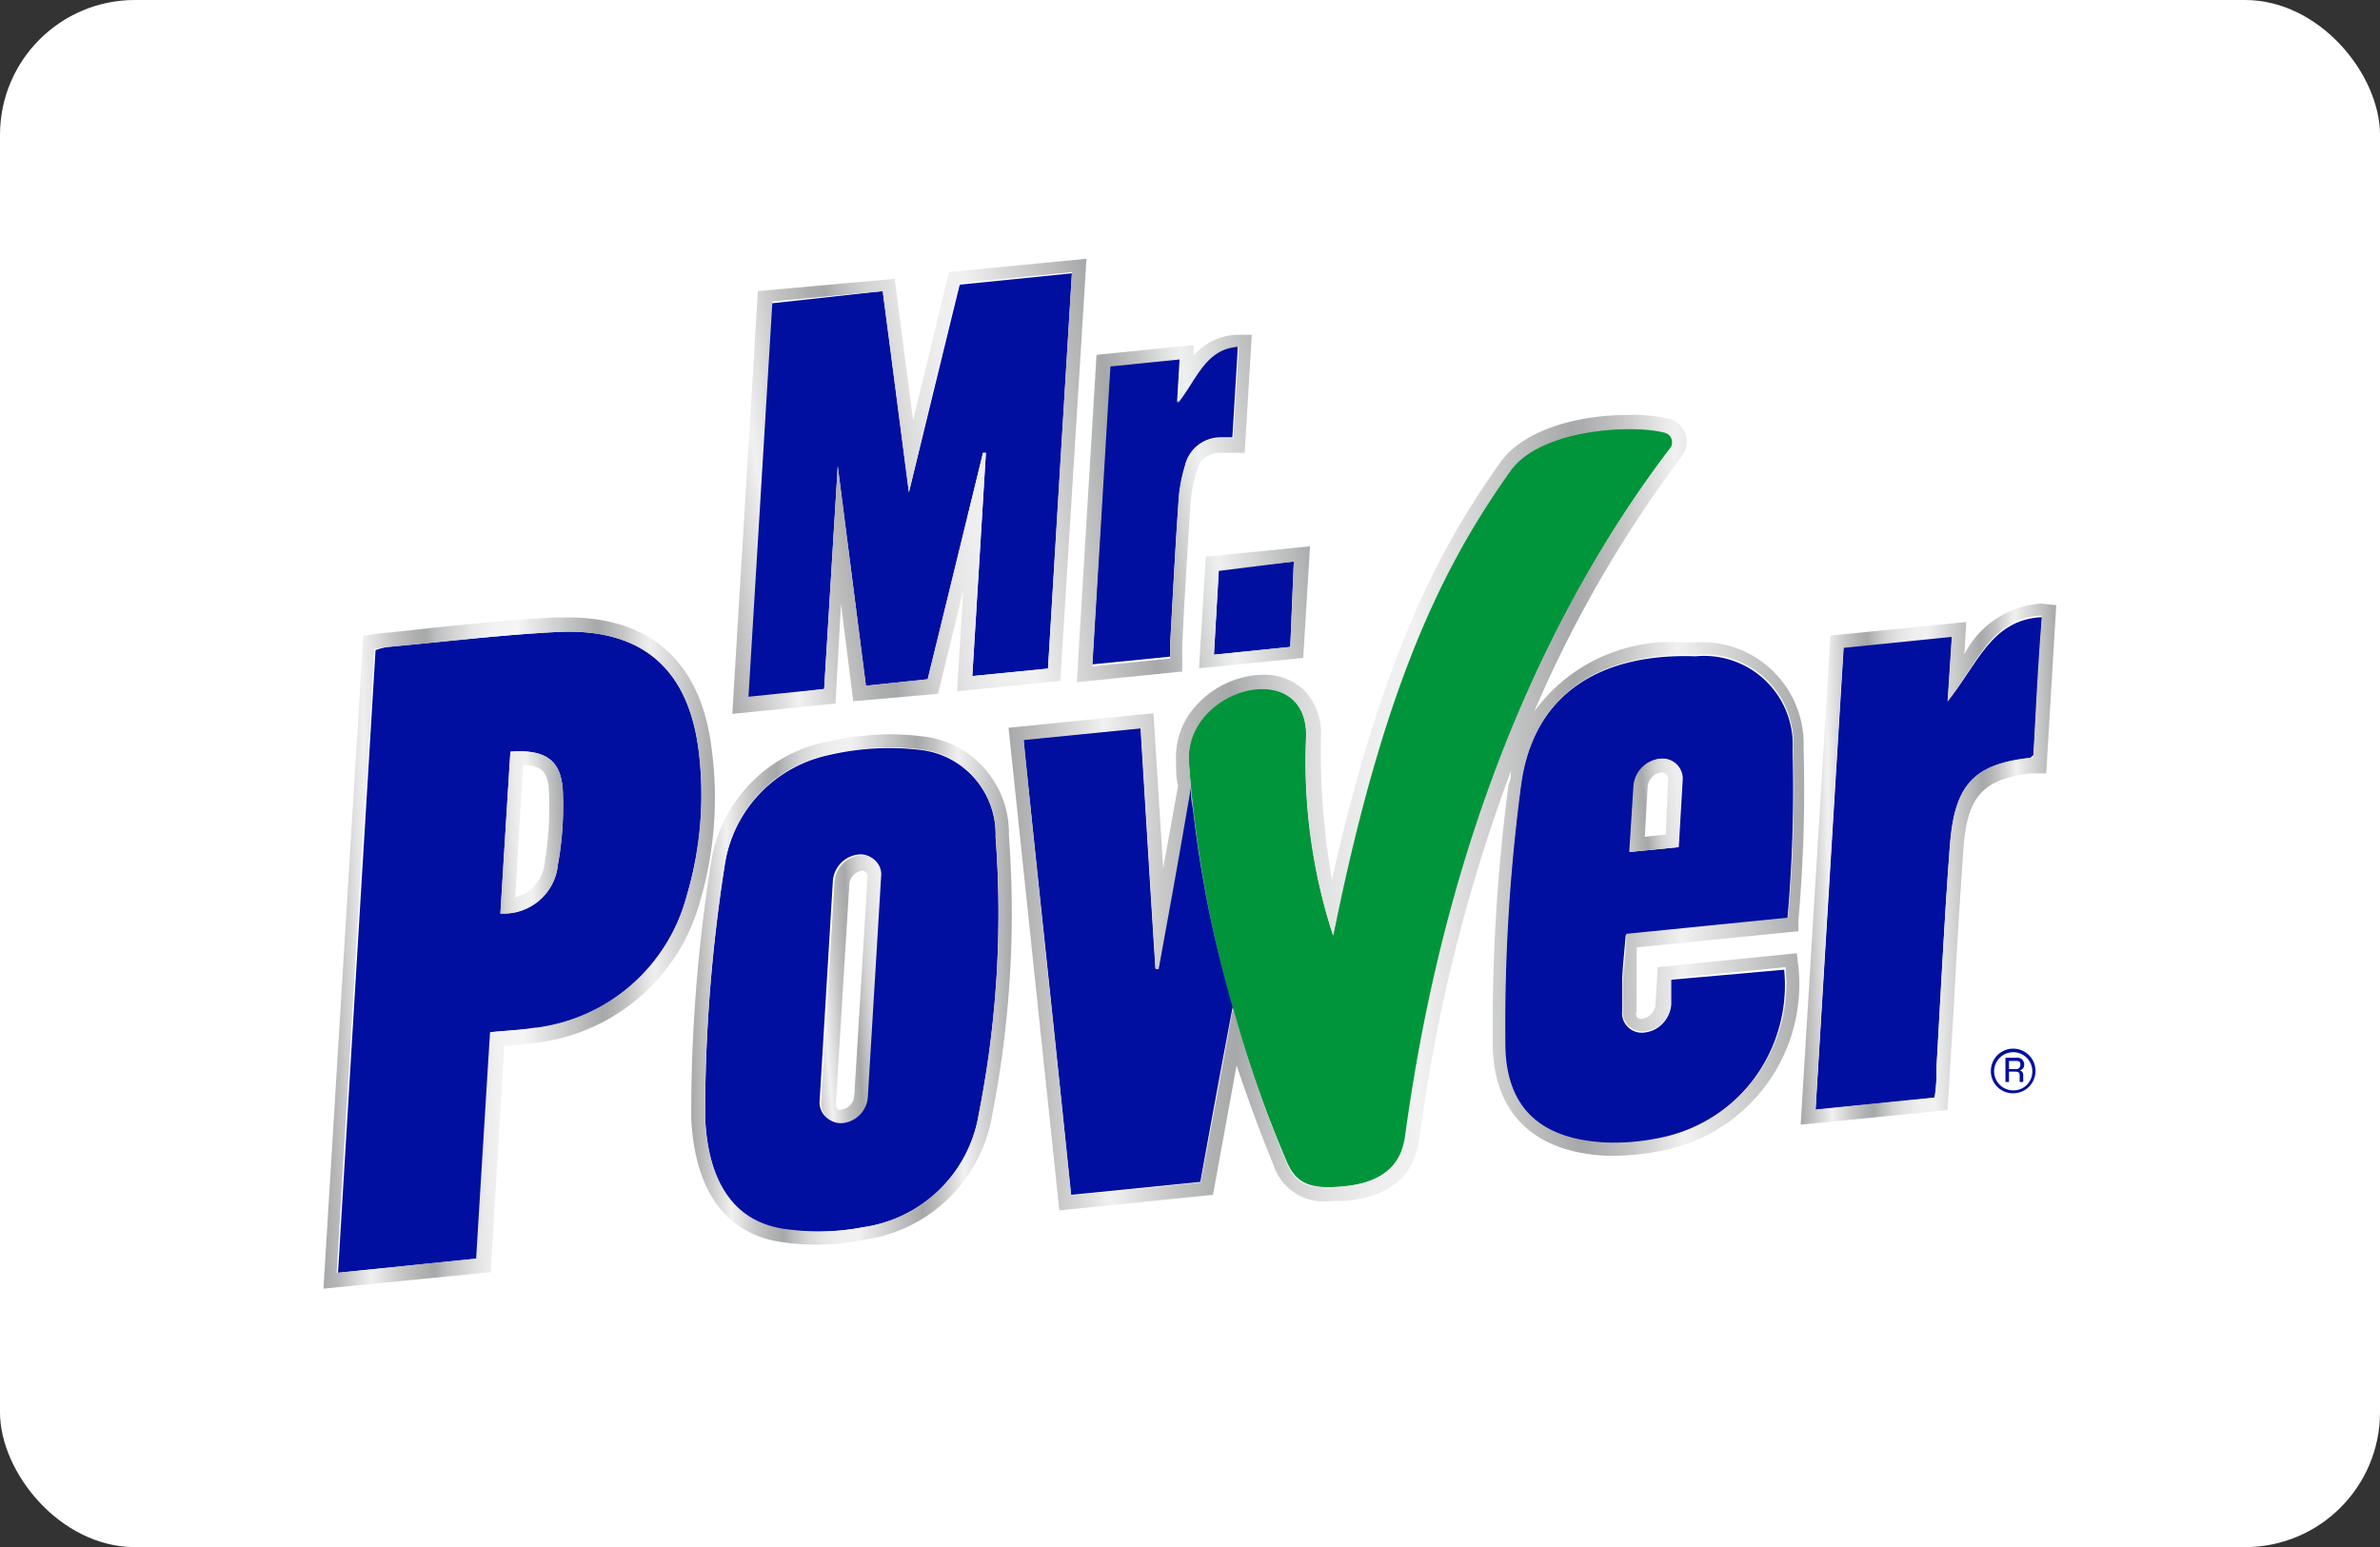
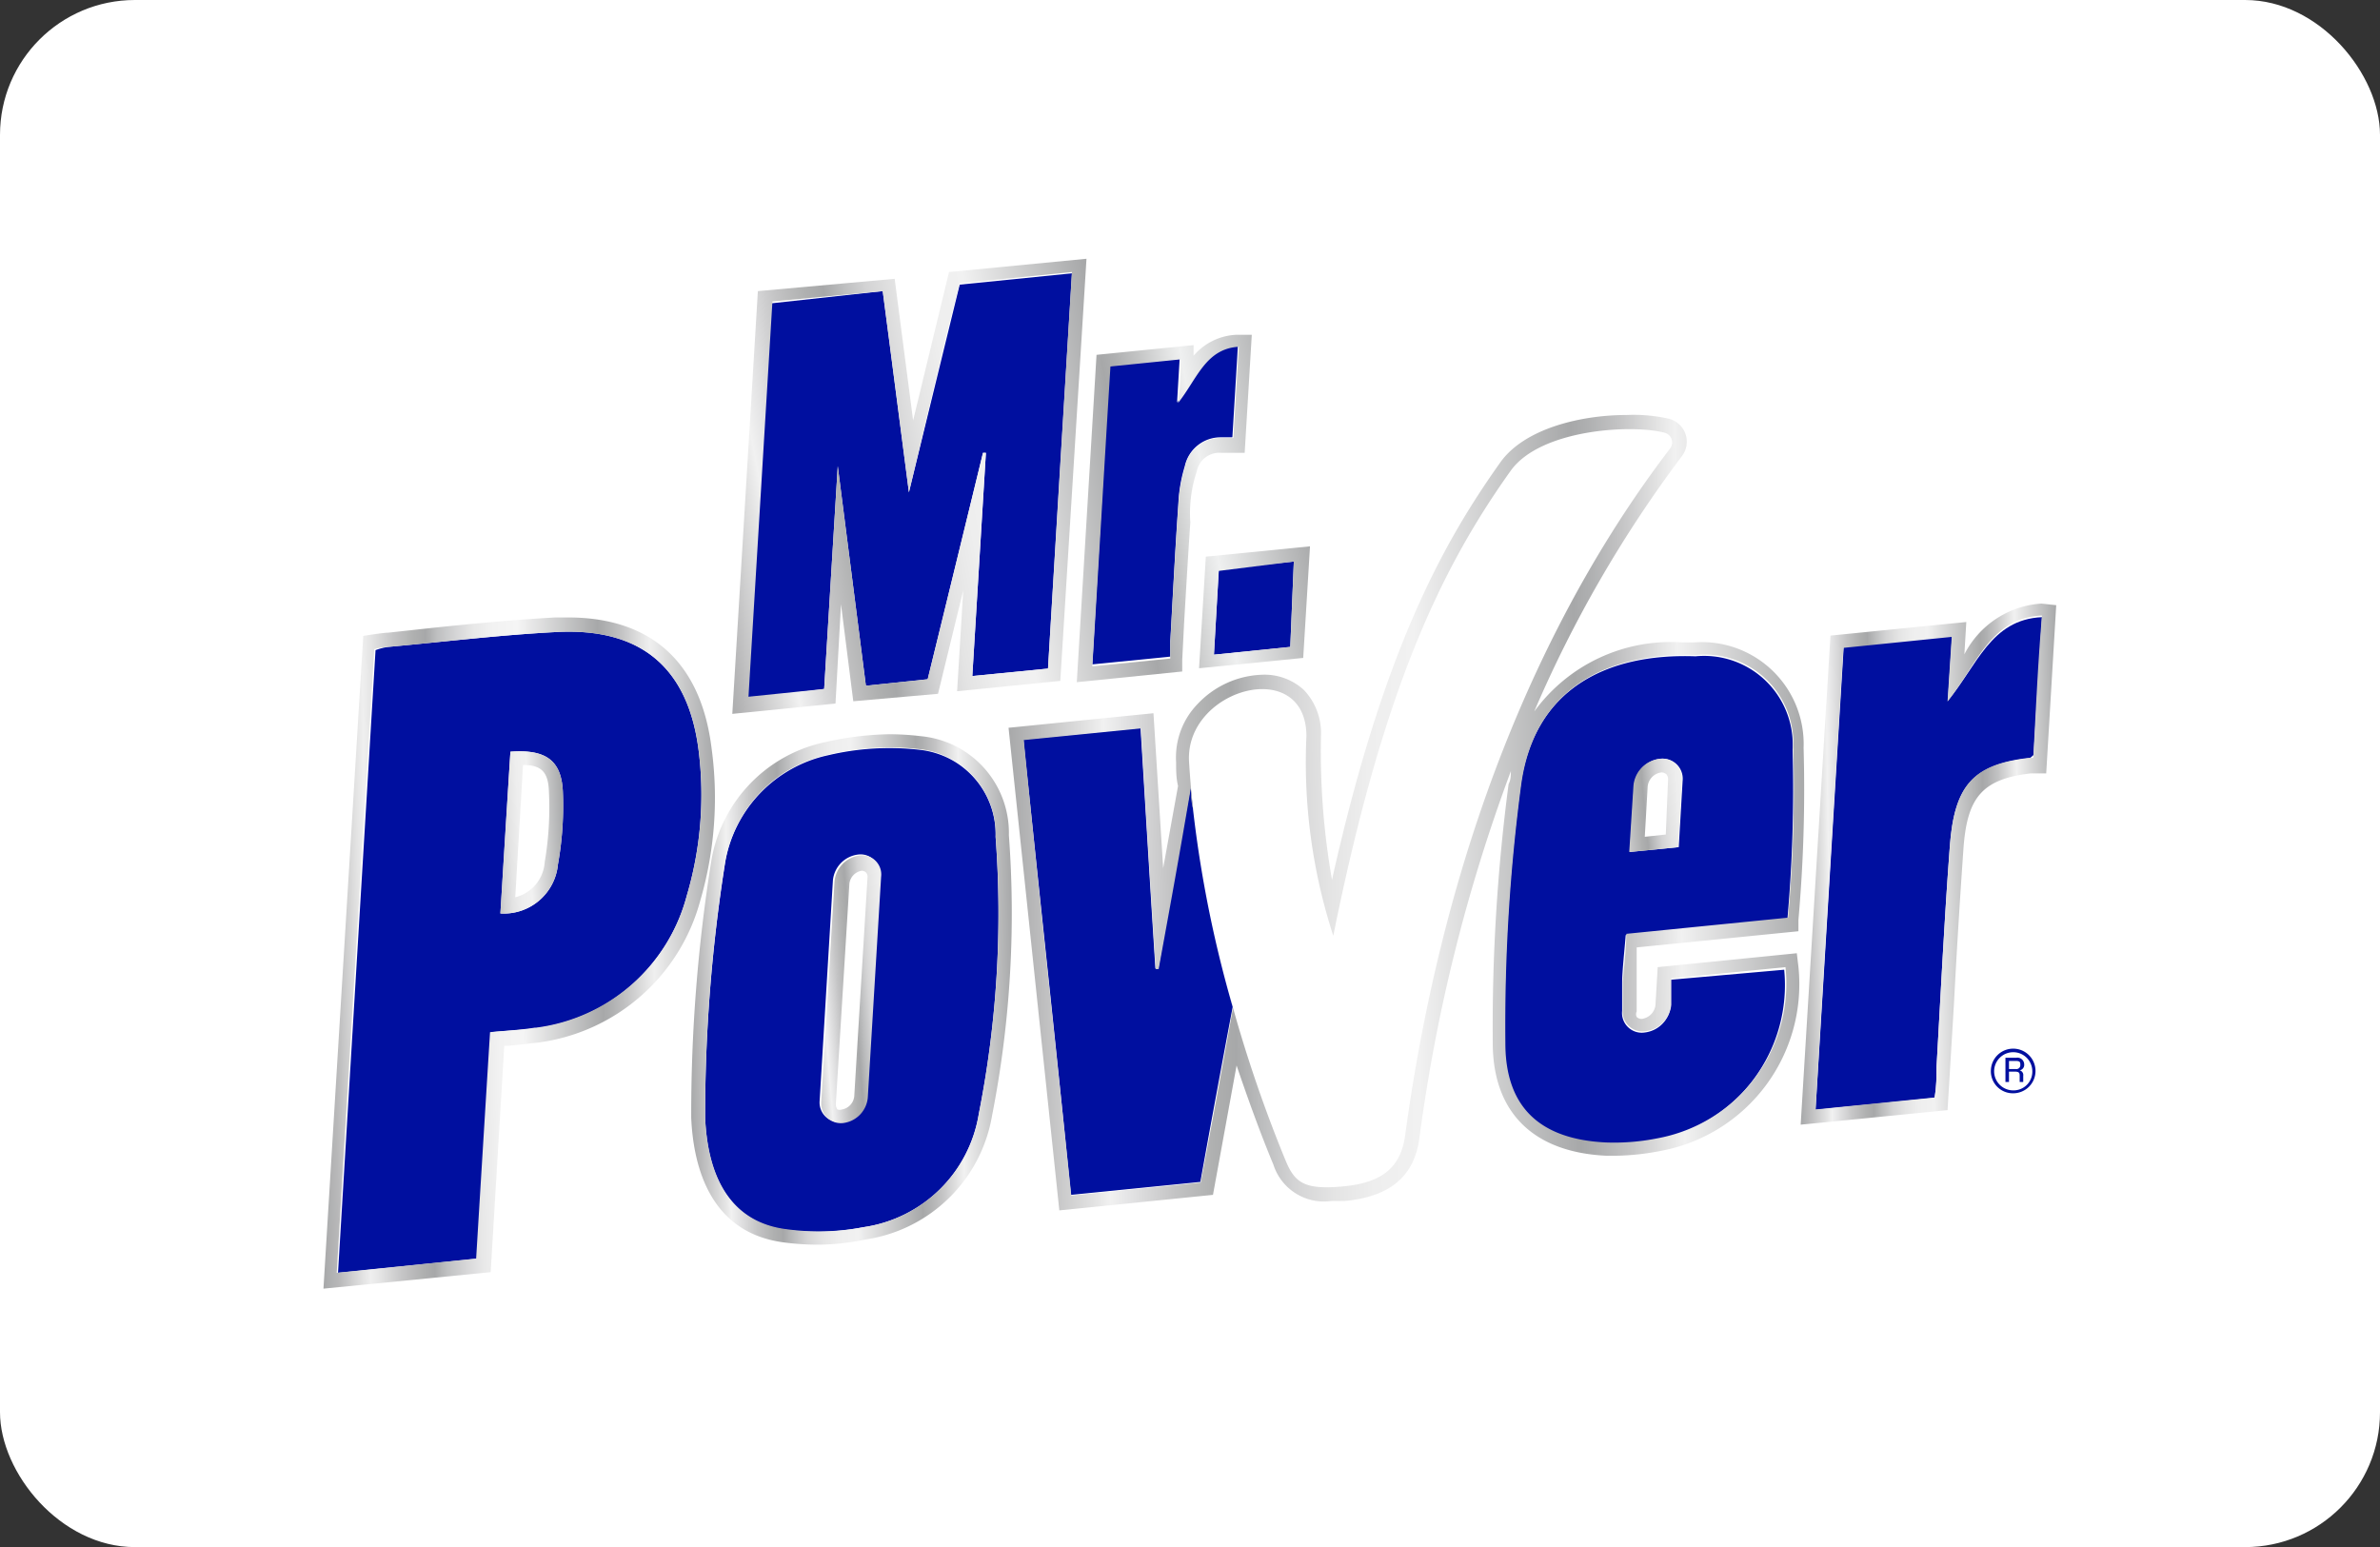
<svg xmlns="http://www.w3.org/2000/svg" xmlns:xlink="http://www.w3.org/1999/xlink" viewBox="0 0 73.58 47.83">
  <rect x="0" y="0" width="73.58" height="47.83" fill="#333333" stroke="none" />
  <defs>
    <style>.cls-1{isolation:isolate;}.cls-2{fill:#fff;}.cls-3{fill:#000f9f;}.cls-4{fill:#00953b;}.cls-5{fill:url(#Degradado_sin_nombre_2);}.cls-6{fill:url(#Degradado_sin_nombre_2-2);}.cls-7{fill:url(#Degradado_sin_nombre_2-3);}.cls-8{fill:url(#Degradado_sin_nombre_2-4);}.cls-9{fill:url(#Degradado_sin_nombre_7);}.cls-10{fill:url(#Degradado_sin_nombre_2-5);}.cls-11{fill:url(#Degradado_sin_nombre_2-6);}.cls-12{fill:url(#Degradado_sin_nombre_5);}.cls-13{fill:url(#Degradado_sin_nombre_5-2);}.cls-14{fill:url(#Degradado_sin_nombre_5-3);}.cls-15{mix-blend-mode:multiply;}</style>
    <linearGradient id="Degradado_sin_nombre_2" x1="17.67" y1="69.78" x2="27.69" y2="69.78" gradientTransform="translate(2.63 -38.84) rotate(-0.83)" gradientUnits="userSpaceOnUse">
      <stop offset="0" stop-color="#a7a8a9" />
      <stop offset="0.03" stop-color="#b8b8b9" />
      <stop offset="0.1" stop-color="#e3e3e3" />
      <stop offset="0.12" stop-color="#f1f1f1" />
      <stop offset="0.14" stop-color="#e6e6e7" />
      <stop offset="0.2" stop-color="#c4c4c5" />
      <stop offset="0.25" stop-color="#afb0b0" />
      <stop offset="0.28" stop-color="#a7a8a9" />
      <stop offset="0.31" stop-color="#bbbcbd" />
      <stop offset="0.35" stop-color="#d3d3d4" />
      <stop offset="0.4" stop-color="#e4e4e4" />
      <stop offset="0.45" stop-color="#eee" />
      <stop offset="0.51" stop-color="#f1f1f1" />
      <stop offset="0.71" stop-color="#a7a8a9" />
      <stop offset="0.73" stop-color="#aeafb0" />
      <stop offset="0.77" stop-color="#c3c3c4" />
      <stop offset="0.82" stop-color="#e4e4e4" />
      <stop offset="0.84" stop-color="#f1f1f1" />
      <stop offset="1" stop-color="#a7a8a9" />
    </linearGradient>
    <linearGradient id="Degradado_sin_nombre_2-2" x1="13.59" y1="25.83" x2="19.04" y2="25.58" gradientTransform="matrix(1, 0, 0, 1, 0, 0)" xlink:href="#Degradado_sin_nombre_2" />
    <linearGradient id="Degradado_sin_nombre_2-3" x1="24.71" y1="30.71" x2="30.74" y2="30.22" gradientTransform="matrix(1, 0, 0, 1, 0, 0)" xlink:href="#Degradado_sin_nombre_2" />
    <linearGradient id="Degradado_sin_nombre_2-4" x1="51.97" y1="66.37" x2="60.1" y2="66.37" xlink:href="#Degradado_sin_nombre_2" />
    <linearGradient id="Degradado_sin_nombre_7" x1="6.22" y1="68.46" x2="18.58" y2="68.46" gradientTransform="translate(2.63 -38.84) rotate(-0.83)" gradientUnits="userSpaceOnUse">
      <stop offset="0" stop-color="#a7a8a9" />
      <stop offset="0.04" stop-color="#b8b8b9" />
      <stop offset="0.1" stop-color="#e3e3e3" />
      <stop offset="0.12" stop-color="#efefef" />
      <stop offset="0.14" stop-color="#e6e6e6" />
      <stop offset="0.2" stop-color="#c4c4c5" />
      <stop offset="0.25" stop-color="#afb0b0" />
      <stop offset="0.28" stop-color="#a7a8a9" />
      <stop offset="0.31" stop-color="#bfc0c1" />
      <stop offset="0.36" stop-color="#d7d7d8" />
      <stop offset="0.4" stop-color="#e8e8e8" />
      <stop offset="0.45" stop-color="#f2f2f2" />
      <stop offset="0.51" stop-color="#f5f5f5" />
      <stop offset="0.71" stop-color="#a7a8a9" />
      <stop offset="0.73" stop-color="#aeafb0" />
      <stop offset="0.77" stop-color="#c3c3c4" />
      <stop offset="0.82" stop-color="#e4e4e4" />
      <stop offset="0.84" stop-color="#efefef" />
      <stop offset="1" stop-color="#a7a8a9" />
    </linearGradient>
    <linearGradient id="Degradado_sin_nombre_2-5" x1="49.09" y1="25.07" x2="55.32" y2="24.48" gradientTransform="matrix(1, 0, 0, 1, 0, 0)" xlink:href="#Degradado_sin_nombre_2" />
    <linearGradient id="Degradado_sin_nombre_2-6" x1="27.63" y1="64.52" x2="52.33" y2="64.52" xlink:href="#Degradado_sin_nombre_2" />
    <linearGradient id="Degradado_sin_nombre_5" x1="21.8" y1="18.25" x2="40.28" y2="14.91" gradientUnits="userSpaceOnUse">
      <stop offset="0" stop-color="#a7a8a9" />
      <stop offset="0.03" stop-color="#b8b8b9" />
      <stop offset="0.1" stop-color="#e3e3e3" />
      <stop offset="0.12" stop-color="#f1f1f1" />
      <stop offset="0.14" stop-color="#e6e6e7" />
      <stop offset="0.2" stop-color="#c4c4c5" />
      <stop offset="0.25" stop-color="#afb0b0" />
      <stop offset="0.28" stop-color="#a7a8a9" />
      <stop offset="0.31" stop-color="#bbbcbd" />
      <stop offset="0.35" stop-color="#d3d3d4" />
      <stop offset="0.4" stop-color="#e4e4e4" />
      <stop offset="0.45" stop-color="#eee" />
      <stop offset="0.51" stop-color="#f1f1f1" />
      <stop offset="0.71" stop-color="#a7a8a9" />
      <stop offset="0.73" stop-color="#aeafb0" />
      <stop offset="0.77" stop-color="#c3c4c4" />
      <stop offset="0.82" stop-color="#e4e5e5" />
      <stop offset="0.84" stop-color="#eff0f0" />
      <stop offset="1" stop-color="#a7a8a9" />
    </linearGradient>
    <linearGradient id="Degradado_sin_nombre_5-2" x1="21.43" y1="16.23" x2="39.92" y2="12.89" xlink:href="#Degradado_sin_nombre_5" />
    <linearGradient id="Degradado_sin_nombre_5-3" x1="22.42" y1="21.73" x2="40.91" y2="18.39" xlink:href="#Degradado_sin_nombre_5" />
  </defs>
  <g class="cls-1">
    <g id="Capa_2" data-name="Capa 2">
      <g id="Capa_3" data-name="Capa 3">
        <rect class="cls-2" width="73.58" height="47.83" rx="4.17" />
        <path class="cls-2" d="M10.54,19.21a.17.17,0,0,1,.15-.17l.75-.12c.05,0,.31-.05.48-.06l1.43-.14c1.25-.13,2.53-.25,3.81-.32h.32a4.87,4.87,0,0,1,4.25,1.86.17.17,0,0,0,.32-.09l.71-11.65a.17.17,0,0,1,.16-.17l5.18-.52a.18.18,0,0,1,.19.16l0,.18a.18.18,0,0,0,.35,0l.07-.29a.19.19,0,0,1,.16-.14l5.23-.52a.19.19,0,0,1,.2.19L34.17,10a.17.17,0,0,0,.2.19l2.68-.26s.05,0,.07,0a2.54,2.54,0,0,1,1.09-.3l1.06-.06a.2.2,0,0,1,.19.2l-.29,4.67a.17.17,0,0,1-.16.17l-.92.09-.26,0h-.1l0,.09a3.75,3.75,0,0,0-.15.9c0,.2,0,.4,0,.59a.18.18,0,0,0,.2.19L41,16.13a.17.17,0,0,1,.19.19L41,21H40.9a2.59,2.59,0,0,1,.6,1.75V23a28.87,28.87,0,0,1,4.27-9.1c1.13-1.6,3.71-1.76,4.47-1.77a6,6,0,0,1,1.52.16,1.44,1.44,0,0,1,.76,2.25,34.83,34.83,0,0,0-3,4.7.18.18,0,0,0,.21.26,7.7,7.7,0,0,1,2.21-.33h.55a4.09,4.09,0,0,1,3,1.24.18.18,0,0,0,.32-.11l.06-1.13a.19.19,0,0,1,.17-.17l5.32-.53.08,0A3.15,3.15,0,0,1,63.07,18l1.07-.05a.17.17,0,0,1,.18.19l-.07,1.06c-.11,1.47-.27,4.31-.27,4.33l0,.85a.18.18,0,0,1-.17.17l-.85,0h-.07a1.91,1.91,0,0,0-1.1.36,2.47,2.47,0,0,0-.35,1.34c-.11,1.58-.2,3.18-.29,4.73L61,33.05l-.11,1.77a.16.16,0,0,1-.16.16l-5.59.56a.19.19,0,0,1-.2-.19l0-.65a.17.17,0,0,0-.3-.13,6.09,6.09,0,0,1-3.21,1.73,8.05,8.05,0,0,1-1.47.15h-.41c-2.65-.14-4.17-1.67-4.17-4.21v0a.18.18,0,0,0-.35,0c-.19,1-.36,2-.51,3.08a2.9,2.9,0,0,1-2.94,2.54l-.47,0a2.35,2.35,0,0,1-2.45-1.56l0-.07a.18.18,0,0,0-.35,0l-.22,1.23a.16.16,0,0,1-.16.14l-5.66.57a.18.18,0,0,1-.2-.16l-.35-3.35a.18.18,0,0,0-.35,0v0A5.33,5.33,0,0,1,26.91,39a8,8,0,0,1-1.55.17,9.6,9.6,0,0,1-1.21-.07c-1.23-.16-3.31-1-3.48-4.52,0-.61,0-1.94.11-3.38a.18.18,0,0,0-.3-.14,7,7,0,0,1-3.73,1.78l-.35,0a.18.18,0,0,0-.16.17l-.41,6.72a.16.16,0,0,1-.16.16l-6.22.63a.17.17,0,0,1-.19-.19Z" />
        <path class="cls-3" d="M23.09,21.6l.74-12.22L27.29,9l.81,6.22L29.67,8.8l3.47-.35L32.4,20.67l-2.34.23L30.48,14h-.09l-1.71,7-1.91.2-.87-6.79h0l-.42,6.89Z" />
        <path class="cls-3" d="M34.3,11.31l2.17-.22-.08,1.35c.59-.74.85-1.68,1.88-1.74l-.17,2.82-.38,0a1.13,1.13,0,0,0-1.09.89,4.63,4.63,0,0,0-.2,1.16c-.1,1.42-.17,2.84-.25,4.26,0,.14,0,.28,0,.47l-2.41.24Z" />
        <path class="cls-3" d="M37.68,17.6,40,17.36,39.89,20l-2.36.24Z" />
        <path class="cls-3" d="M15.19,31.91l-.43,7-4.31.44L11.61,20.1A1.93,1.93,0,0,1,12,20c1.74-.16,3.47-.37,5.2-.46,2.61-.14,4.08,1.1,4.4,3.67a11,11,0,0,1-.37,4.49,5.55,5.55,0,0,1-4.67,4.09C16.15,31.84,15.73,31.86,15.19,31.91Zm.59-8.67-.31,5a1.68,1.68,0,0,0,1.78-1.52,10.24,10.24,0,0,0,.15-2.27C17.35,23.49,16.85,23.16,15.78,23.24Z" />
        <path class="cls-3" d="M63.13,19.08l-.26,4.26c-.06.05-.1.1-.14.1-1.72.2-2.31.83-2.45,2.74-.17,2.27-.28,4.54-.41,6.81,0,.29,0,.59-.06.95l-3.68.37L57,20l3.35-.34-.13,2C61.12,20.59,61.54,19.15,63.13,19.08Z" />
        <path class="cls-3" d="M30.78,25.88a2.63,2.63,0,0,0-2.36-2.7,8.21,8.21,0,0,0-2.82.17,4.11,4.11,0,0,0-3.18,3.31,49.82,49.82,0,0,0-.62,7.91c.09,2,.89,3.24,2.5,3.45a7.42,7.42,0,0,0,2.39-.08,4.22,4.22,0,0,0,3.57-3.5A31.8,31.8,0,0,0,30.78,25.88Zm-4,8a.87.87,0,0,1-.76.81.61.61,0,0,1-.68-.66l.41-6.81a.89.89,0,0,1,.77-.8.59.59,0,0,1,.67.66Z" />
        <path class="cls-3" d="M51.65,30.29l0,.81a.91.91,0,0,1-.8.82.61.61,0,0,1-.7-.67l0-.85h0c0-.39.08-1.07.11-1.49l5-.5a45.41,45.41,0,0,0,.16-5.24,2.74,2.74,0,0,0-3-2.88c-2.74-.1-5,1-5.41,4a56.52,56.52,0,0,0-.49,8c0,2,1.14,3,3.1,3.07a6.82,6.82,0,0,0,1.61-.13,4.86,4.86,0,0,0,3.93-5.25Zm-1.13-6a.92.92,0,0,1,.8-.83.62.62,0,0,1,.7.68l-.12,2.05-1.51.15Z" />
-         <path class="cls-4" d="M46.69,14.54c-2.19,3.07-4,6.83-5.48,14.37a17.33,17.33,0,0,1-.83-6.18c0-2.49-3.76-1.46-3.63.8a38.85,38.85,0,0,0,3,12.31c.29.72.69.94,1.78.84s1.79-.58,1.93-1.57c1.34-9.83,4.74-16.73,8.18-21.26a.31.31,0,0,0-.16-.49C50.47,13.09,47.61,13.24,46.69,14.54Z" />
        <path class="cls-3" d="M36.81,24.32c-.43,2.39-.57,3.16-1,5.62l-.09,0c-.16-2.49-.31-5-.46-7.44l-3.62.36c.49,4.73,1,9.4,1.47,14.08l4-.4c.33-1.83.66-3.62,1-5.41A37,37,0,0,1,36.81,24.32Z" />
        <path class="cls-5" d="M28.47,22.76a8.23,8.23,0,0,0-1-.06,9.61,9.61,0,0,0-1.94.24A4.51,4.51,0,0,0,22,26.56a49.65,49.65,0,0,0-.63,8c.07,1.59.63,3.56,2.86,3.85a8.07,8.07,0,0,0,1.11.07,7.44,7.44,0,0,0,1.42-.16,4.66,4.66,0,0,0,3.91-3.83,32.39,32.39,0,0,0,.52-8.67A3,3,0,0,0,28.47,22.76Zm1.79,11.68a4.22,4.22,0,0,1-3.57,3.5A7.42,7.42,0,0,1,24.3,38c-1.61-.21-2.41-1.46-2.5-3.45a49.82,49.82,0,0,1,.62-7.91,4.11,4.11,0,0,1,3.18-3.31,8.21,8.21,0,0,1,2.82-.17,2.63,2.63,0,0,1,2.36,2.7A31.8,31.8,0,0,1,30.26,34.44Z" />
        <path class="cls-6" d="M15.78,23.24c-.11,1.69-.21,3.35-.31,5a1.68,1.68,0,0,0,1.78-1.52,10.24,10.24,0,0,0,.15-2.27C17.35,23.49,16.85,23.16,15.78,23.24Zm1.06,3.41a1.2,1.2,0,0,1-.91,1.09l.24-4.09c.58,0,.78.23.8.82A10,10,0,0,1,16.84,26.65Z" />
        <path class="cls-7" d="M26.57,26.45a.89.89,0,0,0-.77.8l-.41,6.81a.61.61,0,0,0,.68.66.87.87,0,0,0,.76-.81l.41-6.8A.59.59,0,0,0,26.57,26.45Zm-.16,7.44a.46.46,0,0,1-.38.41h0a.22.22,0,0,1-.14,0,.29.29,0,0,1-.05-.17l.42-6.81a.46.46,0,0,1,.38-.4h0a.19.19,0,0,1,.13.05.2.2,0,0,1,.05.17Z" />
        <path class="cls-8" d="M63.11,18.66a2.89,2.89,0,0,0-2.38,1.57l.06-1-4.2.42-.92,15.12,4.54-.45L60.29,33,60.41,31c.08-1.55.18-3.16.29-4.74s.55-2.17,2.08-2.35c.15,0,.48,0,.48,0l.31-5.2Zm-.25,4.77h-.13c-1.72.2-2.31.83-2.45,2.74-.17,2.27-.28,4.54-.41,6.81,0,.29,0,.59-.06.95l-3.68.37c.28-4.76.57-9.48.86-14.27l3.35-.34-.13,2c.91-1.15,1.33-2.59,2.92-2.66C63,20.54,62.94,22,62.86,23.43Z" />
        <path class="cls-9" d="M22,23.14c-.33-2.69-1.9-4.09-4.55-4.05h-.3c-1.25.07-2.53.19-3.77.32L12,19.56c-.16,0-.77.1-.77.1L10,39.84l5.17-.51.42-7h.15l.91-.1a6,6,0,0,0,5-4.39A11.35,11.35,0,0,0,22,23.14Zm-5.46,8.63c-.43.07-.85.09-1.39.14-.15,2.42-.29,4.7-.43,7l-4.31.44c.38-6.42.77-12.83,1.16-19.28A1.93,1.93,0,0,1,12,20c1.74-.16,3.47-.37,5.2-.46,2.61-.14,4.08,1.1,4.4,3.67a11,11,0,0,1-.37,4.49A5.55,5.55,0,0,1,16.58,31.77Z" />
        <path class="cls-10" d="M52,24.14a.62.62,0,0,0-.7-.68.92.92,0,0,0-.8.83l-.13,2.05,1.51-.15ZM51.5,25.8l-.65.07.09-1.56a.49.49,0,0,1,.42-.43h0a.23.23,0,0,1,.16.06.23.23,0,0,1,.05.17Z" />
        <path class="cls-11" d="M55.6,29.89l-.05-.42-4.3.43-.07,1.18a.49.49,0,0,1-.42.42h0a.21.21,0,0,1-.16-.06.2.2,0,0,1,0-.17l0-.56,0-.29c0-.15,0-.34,0-.55s0-.39,0-.58l5-.5,0-.35a46,46,0,0,0,.16-5.32,3.15,3.15,0,0,0-3.38-3.26H52A5.22,5.22,0,0,0,47.43,22,38,38,0,0,1,52,14.1a.74.74,0,0,0,.11-.68.74.74,0,0,0-.5-.47,4.9,4.9,0,0,0-1.32-.12c-1.4,0-3.16.41-3.91,1.47-1.76,2.48-3.61,5.78-5.2,12.9a22.94,22.94,0,0,1-.34-4.47,1.93,1.93,0,0,0-.52-1.39,1.79,1.79,0,0,0-1.3-.48,2.87,2.87,0,0,0-2,.91,2.37,2.37,0,0,0-.66,1.79c0,.24,0,.49.06.74l-.46,2.54-.3-4.79-4.48.45,1.57,14.92,4.75-.48.73-4c.34,1,.72,2.06,1.14,3.07a1.64,1.64,0,0,0,1.79,1.12l.41,0c1.4-.13,2.15-.76,2.31-1.93a51.86,51.86,0,0,1,2.83-11.36c0,.13,0,.27-.07.4a57.28,57.28,0,0,0-.49,8c0,2.14,1.24,3.38,3.5,3.49H50a7.73,7.73,0,0,0,1.35-.15A5.24,5.24,0,0,0,55.6,29.89ZM43.44,35.11c-.14,1-.73,1.46-1.93,1.57s-1.49-.12-1.78-.84A42.32,42.32,0,0,1,38,30.72l.12.43c-.32,1.79-.65,3.58-1,5.41l-4,.4c-.49-4.68-1-9.35-1.47-14.08l3.62-.36c.15,2.46.3,4.95.46,7.44l.09,0c.45-2.46.59-3.23,1-5.62,0,.23,0,.45.07.68-.06-.49-.1-1-.13-1.47-.13-2.26,3.61-3.29,3.63-.8a17.33,17.33,0,0,0,.83,6.18c1.52-7.54,3.29-11.3,5.48-14.37.92-1.3,3.78-1.45,4.77-1.18a.31.31,0,0,1,.16.49C48.18,18.38,44.78,25.28,43.44,35.11Zm7.81.08a6.82,6.82,0,0,1-1.61.13c-2-.1-3.1-1.06-3.1-3.07a56.52,56.52,0,0,1,.49-8c.42-3,2.67-4.08,5.41-4a2.74,2.74,0,0,1,3,2.88,45.41,45.41,0,0,1-.16,5.24l-5,.5c0,.42-.08,1.1-.11,1.49h0l0,.85a.61.61,0,0,0,.7.67.91.91,0,0,0,.8-.82l0-.81,3.53-.35A4.86,4.86,0,0,1,51.25,35.19Z" />
-         <path class="cls-12" d="M37.76,14,38,14l.48,0,.22-3.65-.47,0A1.84,1.84,0,0,0,36.9,11l0-.33-3,.3-.61,10.12,3.26-.33,0-.36s0-.37,0-.47l.06-1.18c.06-1,.12-2.05.19-3.07A4.11,4.11,0,0,1,37,14.57.71.71,0,0,1,37.76,14Zm-1.13.47a4.63,4.63,0,0,0-.2,1.16c-.1,1.42-.17,2.84-.25,4.26,0,.14,0,.28,0,.47l-2.41.24c.19-3.08.37-6.16.56-9.27l2.17-.22c0,.43,0,.82-.08,1.35.59-.74.85-1.68,1.88-1.74l-.17,2.82-.38,0A1.13,1.13,0,0,0,36.63,14.45Z" />
+         <path class="cls-12" d="M37.76,14,38,14l.48,0,.22-3.65-.47,0A1.84,1.84,0,0,0,36.9,11l0-.33-3,.3-.61,10.12,3.26-.33,0-.36l.06-1.18c.06-1,.12-2.05.19-3.07A4.11,4.11,0,0,1,37,14.57.71.71,0,0,1,37.76,14Zm-1.13.47a4.63,4.63,0,0,0-.2,1.16c-.1,1.42-.17,2.84-.25,4.26,0,.14,0,.28,0,.47l-2.41.24c.19-3.08.37-6.16.56-9.27l2.17-.22c0,.43,0,.82-.08,1.35.59-.74.85-1.68,1.88-1.74l-.17,2.82-.38,0A1.13,1.13,0,0,0,36.63,14.45Z" />
        <path class="cls-13" d="M29.34,8.41,28.23,13l-.57-4.38L23.43,9l-.79,13.07,3.19-.32L26,18.68l.38,3L29,21.45l.78-3.2-.19,3.12,3.19-.32L33.59,8ZM32.4,20.67l-2.34.23L30.48,14h-.09c-.57,2.33-1.13,4.66-1.71,7l-1.91.2-.87-6.79h0c-.14,2.29-.28,4.57-.42,6.89l-2.34.24c.25-4.09.49-8.14.74-12.22L27.29,9c.27,2,.53,4.1.81,6.22.53-2.17,1-4.31,1.57-6.46l3.47-.35C32.89,12.53,32.64,16.58,32.4,20.67Z" />
        <path class="cls-14" d="M37.28,17.21l-.21,3.45,3.22-.32.21-3.45ZM39.89,20l-2.36.24.15-2.59L40,17.36Z" />
        <g class="cls-15">
          <path class="cls-3" d="M61.55,33.09a.69.69,0,1,1,.69.71A.68.68,0,0,1,61.55,33.09Zm1.28,0a.59.59,0,1,0-.59.62A.58.58,0,0,0,62.83,33.09ZM62,32.7h.34a.21.21,0,0,1,.24.21.17.17,0,0,1-.14.18h0a.15.15,0,0,1,.11.17c0,.11,0,.18,0,.19h-.11s0-.07,0-.17,0-.15-.16-.15h-.17v.32H62Zm.11.35h.21a.12.12,0,0,0,.14-.13c0-.07,0-.12-.14-.12h-.21Z" />
        </g>
      </g>
    </g>
  </g>
</svg>